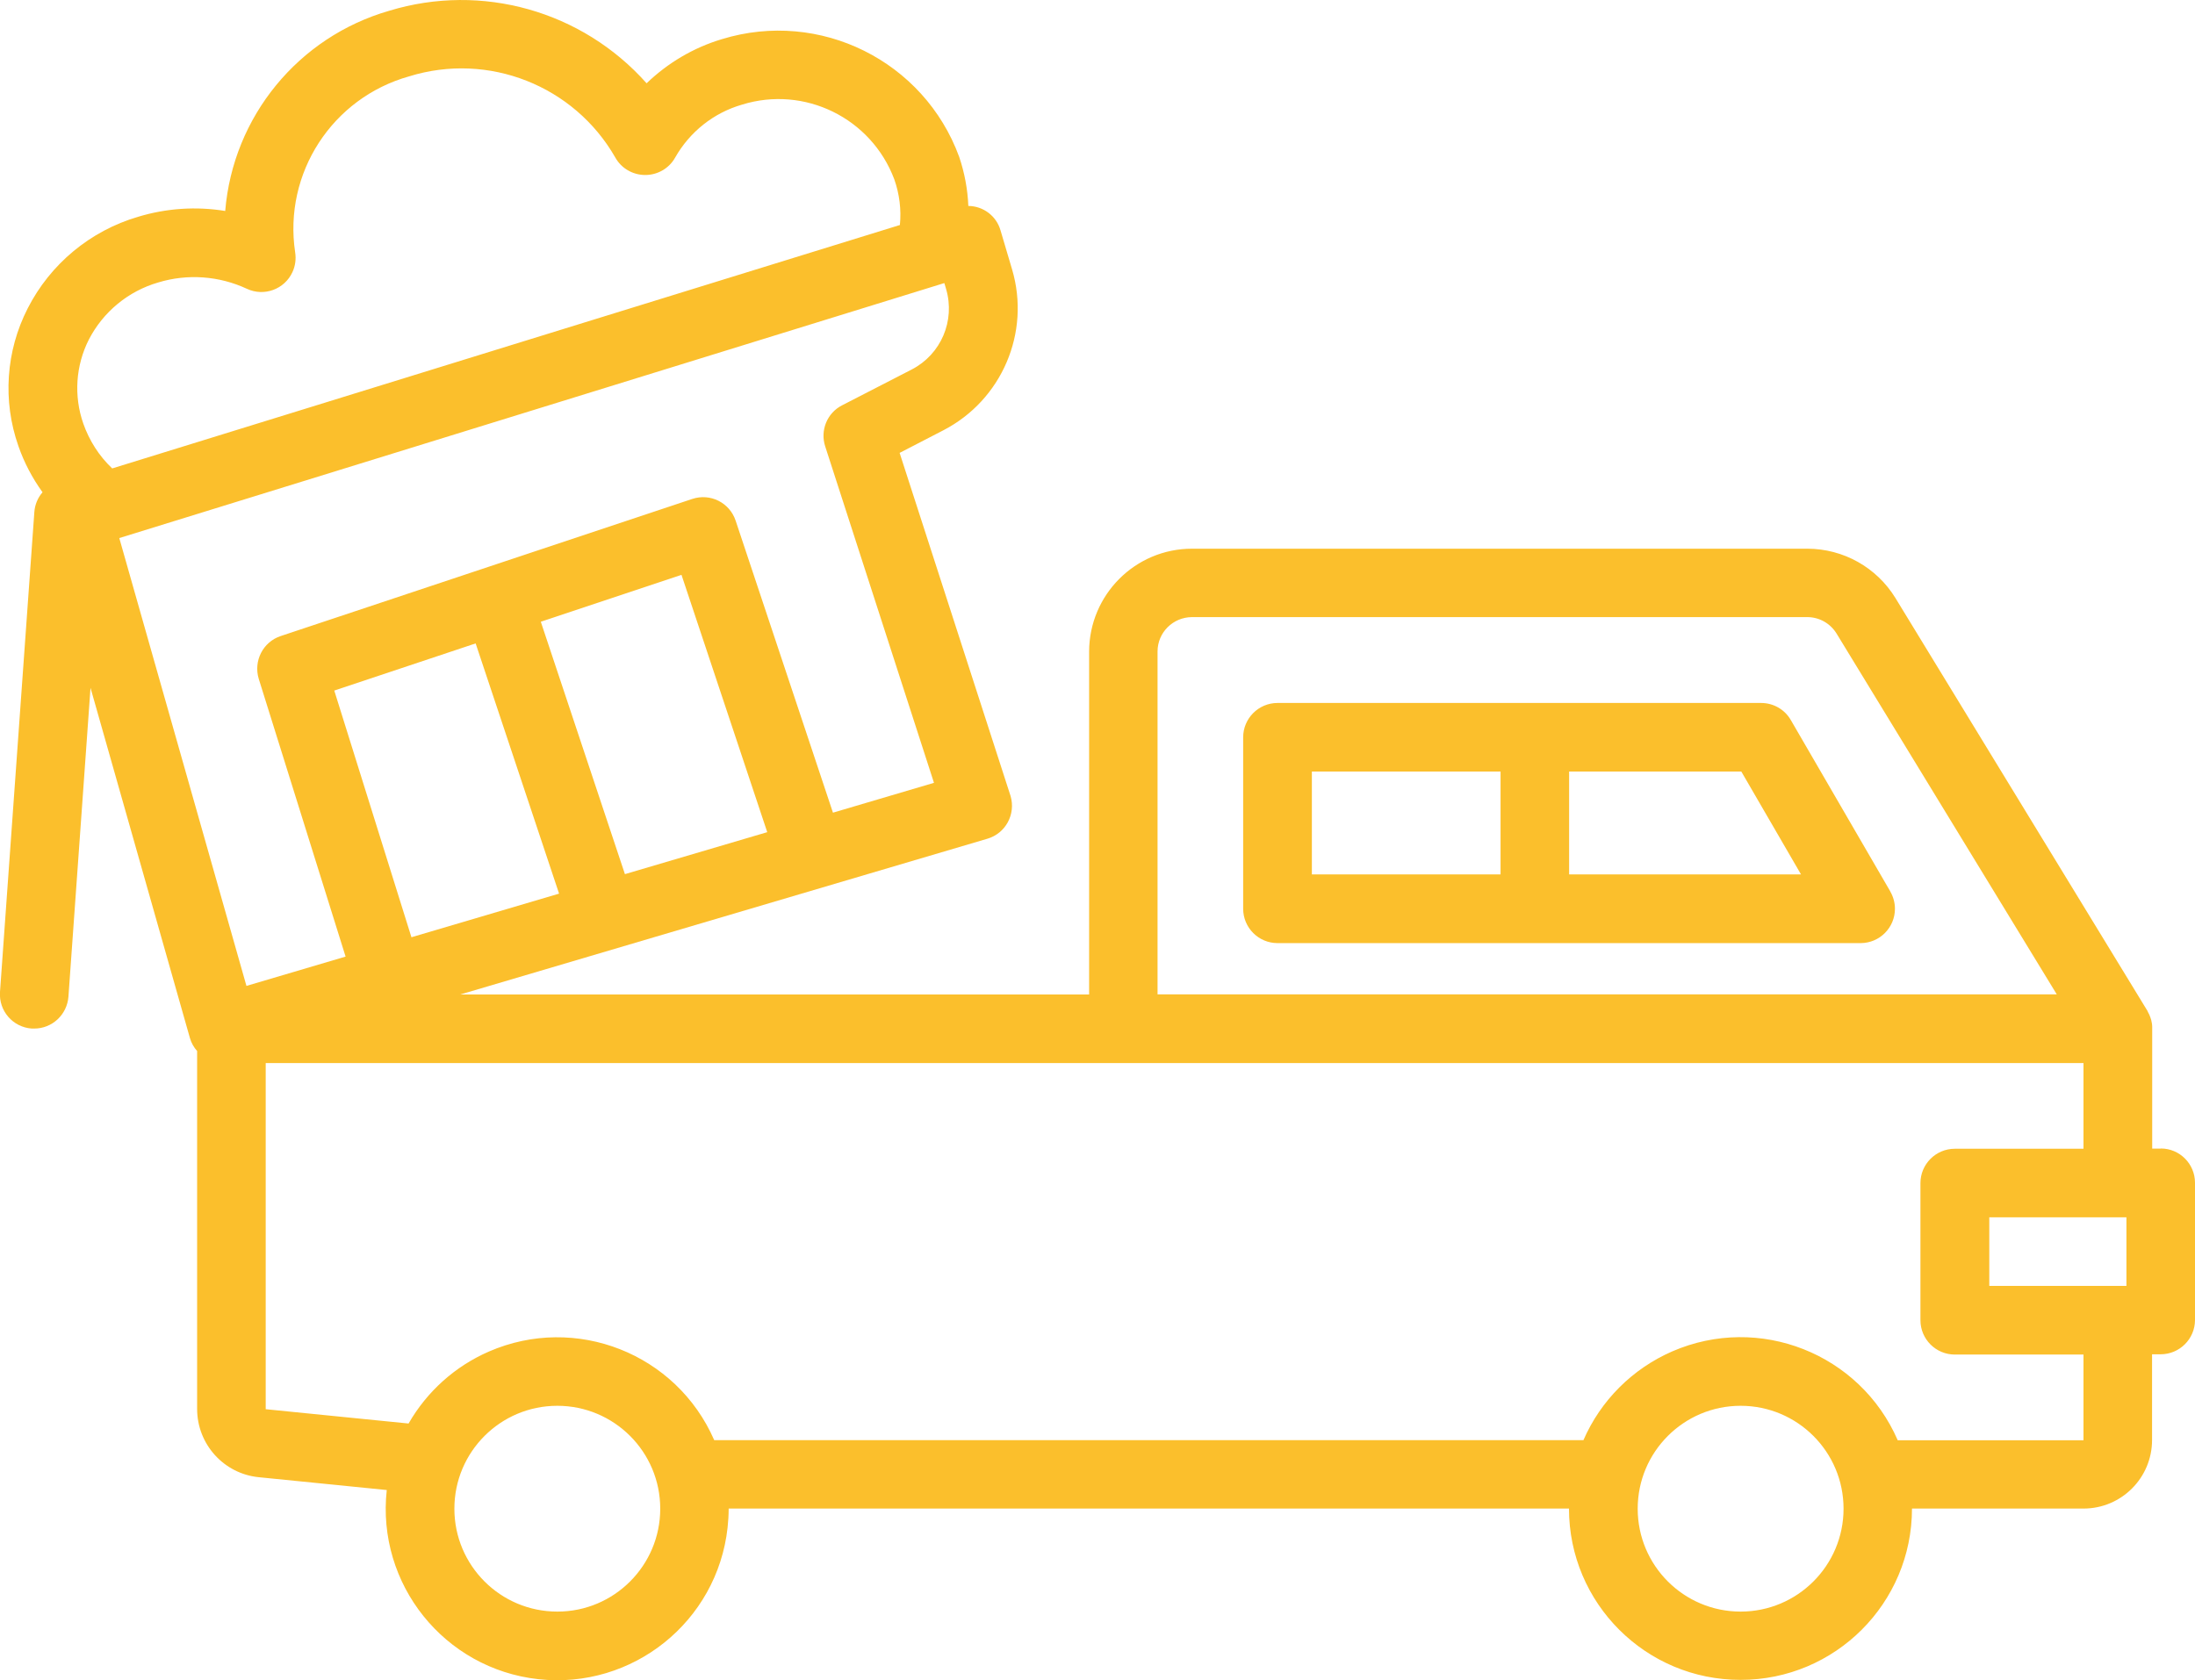
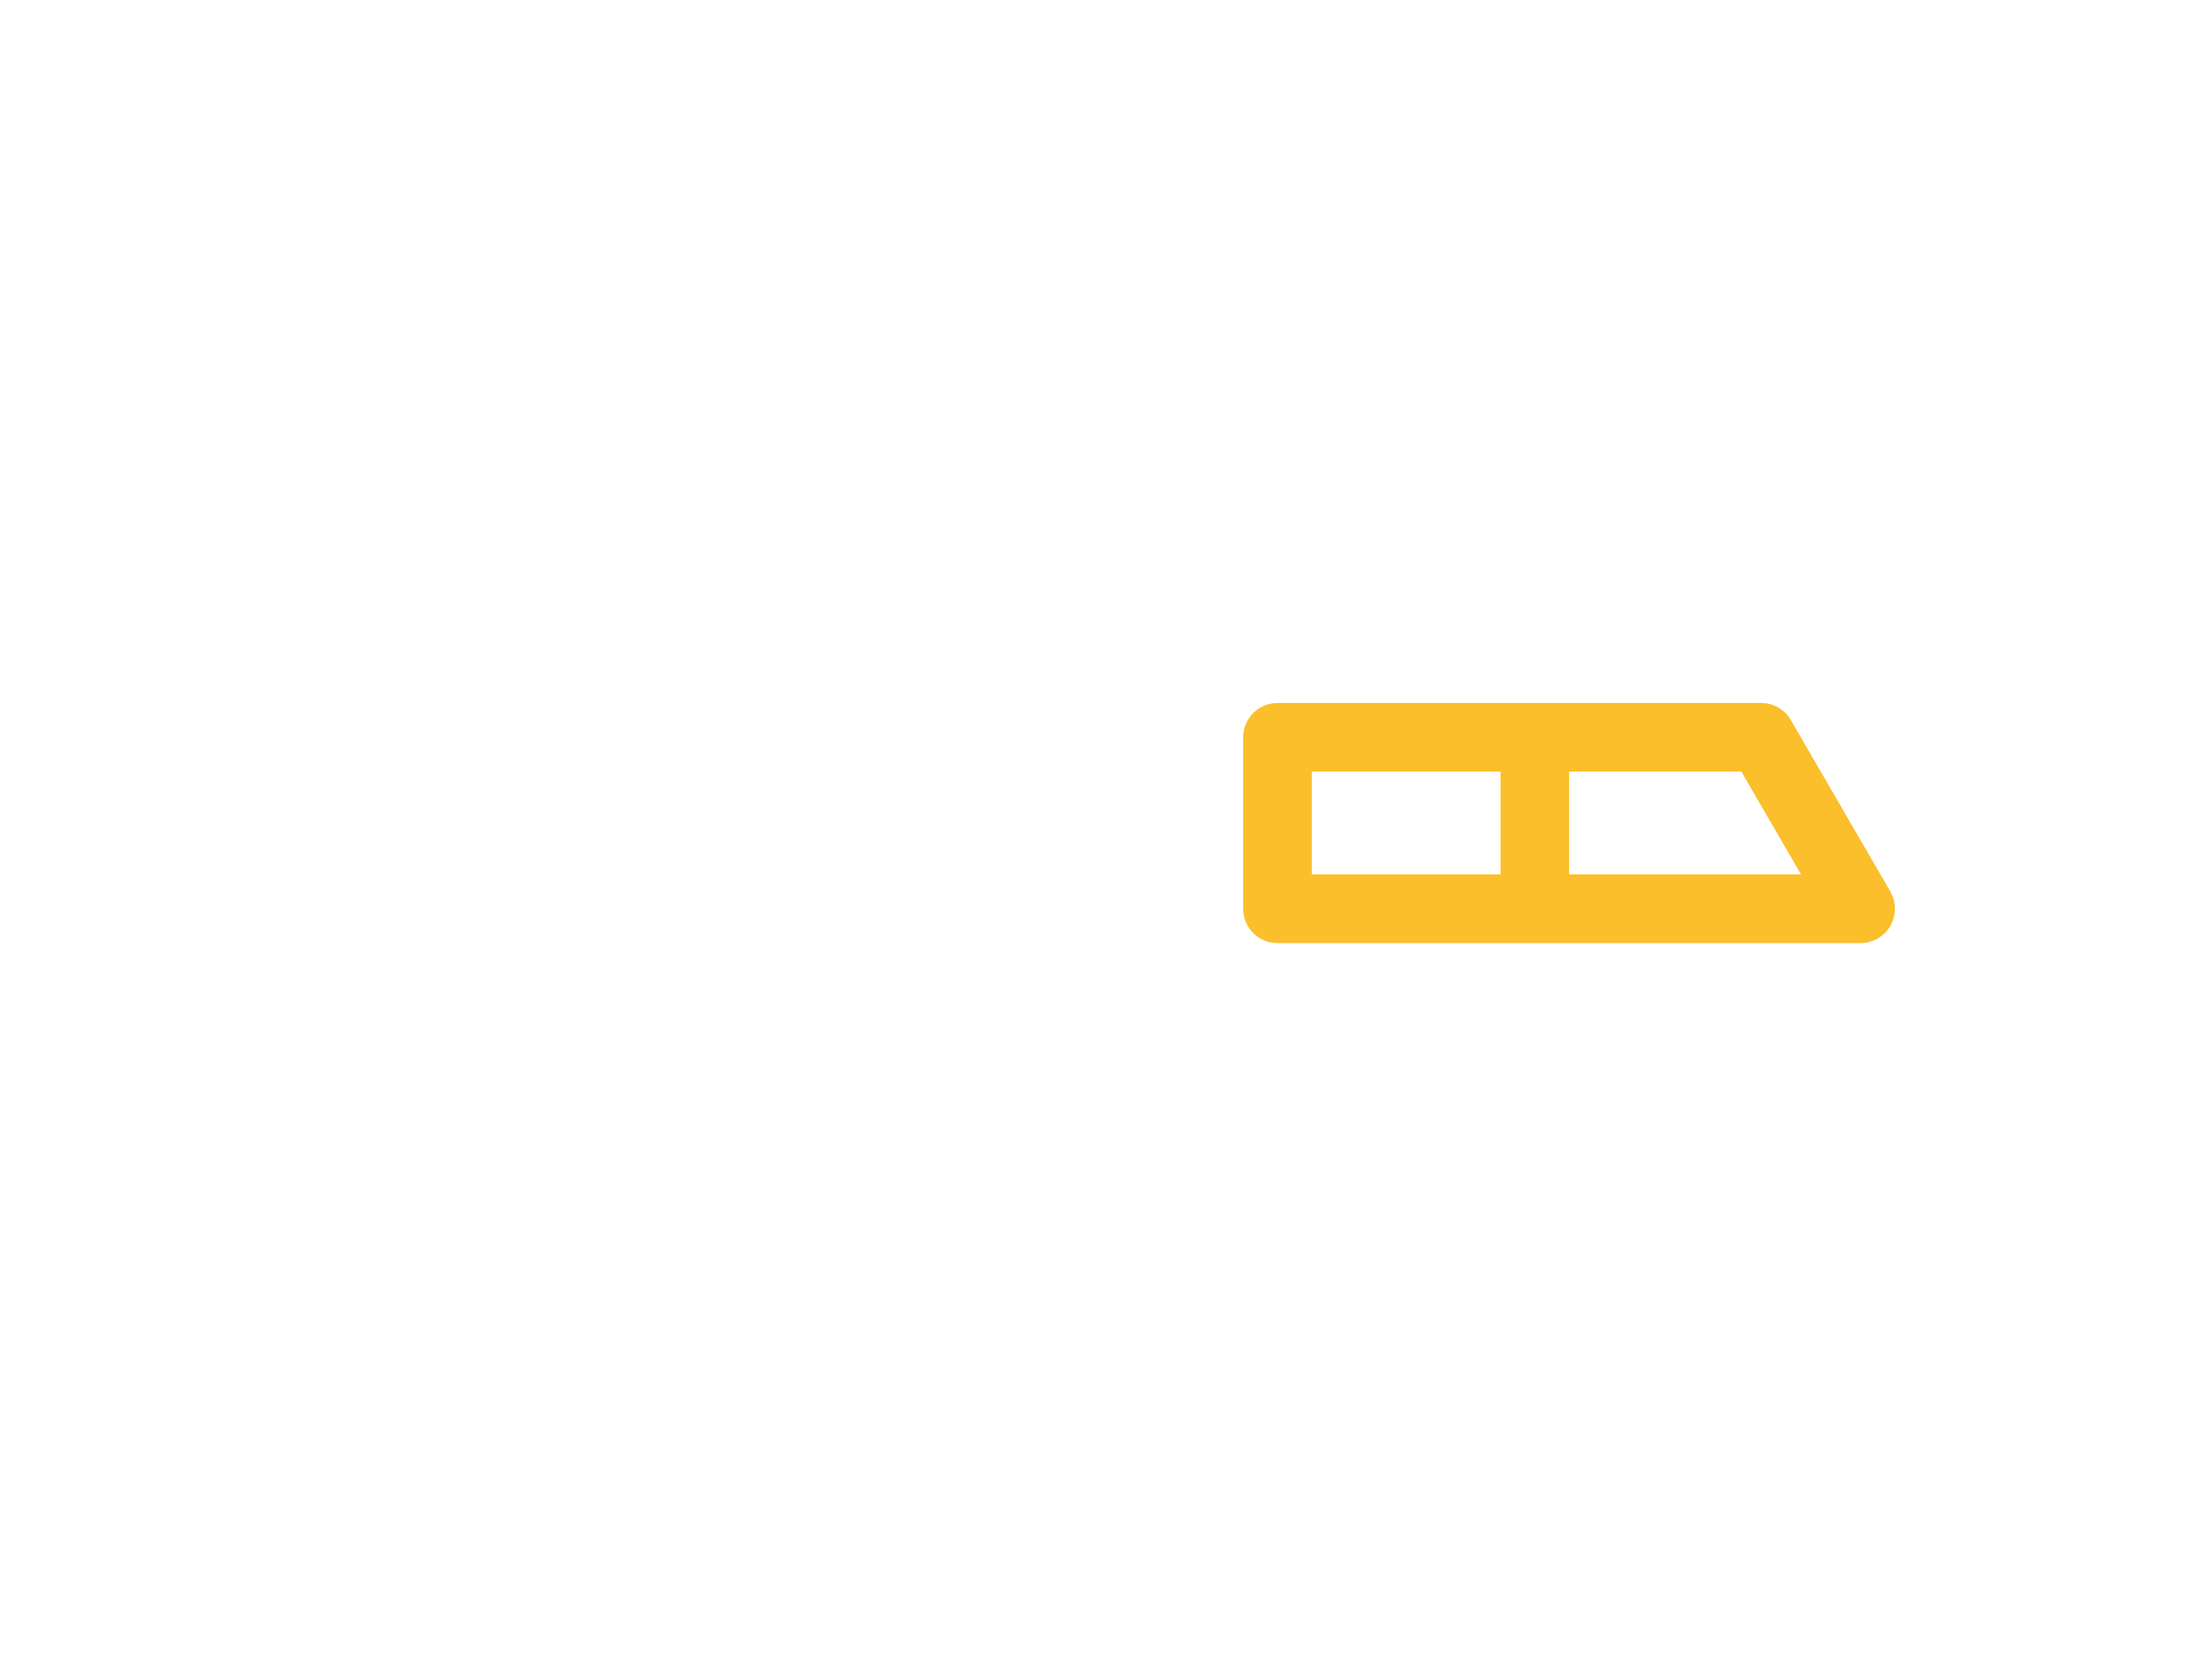
<svg xmlns="http://www.w3.org/2000/svg" id="Layer_2" viewBox="0 0 161.01 123.29">
  <defs>
    <style>.cls-1{fill:#fbbf2c;}</style>
  </defs>
  <g id="Layer_1-2">
    <g id="_3e796f17d33976828e6bad663afb6ad0">
      <path id="Path_1125" class="cls-1" d="m138.66,65.41l-7.3-12.58c-.45-.78-1.28-1.25-2.18-1.25h-35.47c-1.39,0-2.52,1.13-2.52,2.52v12.58c0,1.39,1.13,2.52,2.52,2.52h42.77c1.39,0,2.52-1.13,2.52-2.52,0-.44-.12-.88-.34-1.26Zm-28.59-1.25h-13.84v-7.55h13.84v7.55Zm5.03,0v-7.55h12.63l4.38,7.55h-17.01Z" />
-       <path id="Path_1126" class="cls-1" d="m158.5,84.28h-.63v-8.83s0-.07,0-.1c0-.17-.03-.34-.07-.5-.01-.05-.03-.11-.05-.16-.05-.15-.11-.3-.19-.43-.01-.03-.02-.06-.04-.09l-18.49-30.3c-1.38-2.24-3.81-3.6-6.44-3.61h-45.15c-4.17,0-7.54,3.38-7.55,7.55v25.16h-46.13l38.67-11.43c1.33-.39,2.09-1.79,1.7-3.13,0-.02-.01-.04-.02-.06l-8.12-25.12,3.21-1.66c4.29-2.22,6.41-7.17,5.04-11.8l-.85-2.87c-.3-1.05-1.26-1.78-2.36-1.79-.05-1.23-.28-2.44-.67-3.6-2.58-7.04-10.22-10.84-17.4-8.64-2.08.62-3.97,1.74-5.53,3.24C42.71.8,35.34-1.28,28.55.79c-6.67,1.92-11.46,7.77-12.03,14.69-2.14-.35-4.33-.2-6.4.43-3.5,1.03-6.43,3.46-8.09,6.72-1.6,3.13-1.85,6.78-.68,10.1.42,1.21,1.02,2.35,1.77,3.39-.35.4-.56.91-.6,1.44L0,72.78c-.1,1.39.94,2.59,2.33,2.69.06,0,.12,0,.18,0,1.32,0,2.41-1.02,2.51-2.34l1.62-22.66,7.29,25.69c.1.36.29.69.53.96v26.26c0,2.59,1.96,4.76,4.53,5.01l9.38.94c-.76,6.9,4.22,13.12,11.12,13.88,6.9.76,13.12-4.22,13.88-11.12.05-.46.08-.93.08-1.4h61.64c0,6.95,5.64,12.58,12.59,12.57,6.94,0,12.57-5.63,12.57-12.57h12.58c2.78,0,5.03-2.25,5.03-5.03v-6.29h.63c1.39,0,2.52-1.13,2.52-2.52h0v-10.06c0-1.39-1.12-2.52-2.51-2.52h0Zm-73.59-36.48c0-1.39,1.13-2.51,2.52-2.52h45.14c.88,0,1.69.46,2.15,1.21l16.15,26.47h-65.96v-25.16Zm-54.73,20.97l-5.66-18.1,10.37-3.46,6.12,18.36-10.83,3.2Zm15.66-4.63l-6.17-18.52,10.32-3.44,6.29,18.88-10.44,3.08ZM6.11,31.08c-.71-2.03-.56-4.26.41-6.17,1.05-2.03,2.88-3.54,5.07-4.18,2.16-.66,4.48-.49,6.52.46,1.26.59,2.76.04,3.34-1.22.21-.45.28-.96.2-1.46-.87-5.8,2.72-11.33,8.37-12.91,5.81-1.8,12.09.68,15.11,5.95.44.8,1.29,1.29,2.2,1.29h0c.91,0,1.76-.49,2.2-1.29,1.07-1.88,2.82-3.27,4.89-3.87,4.59-1.43,9.49.98,11.18,5.48.38,1.08.52,2.22.41,3.35L8.23,34.37c-.96-.91-1.68-2.04-2.12-3.29Zm11.97,41.27l-9.33-32.87,60.52-18.71.13.44c.68,2.32-.37,4.79-2.52,5.9l-5.11,2.63c-1.1.56-1.62,1.84-1.24,3.01l7.98,24.69-7.41,2.19-7.14-21.43c-.44-1.32-1.86-2.03-3.18-1.59,0,0,0,0,0,0l-30.19,10.06c-1.3.43-2.01,1.83-1.61,3.14l6.37,20.38-7.27,2.15Zm22.8,45.9c-4.17,0-7.55-3.38-7.55-7.55,0-4.17,3.38-7.55,7.55-7.55s7.55,3.38,7.55,7.55h0c0,4.17-3.38,7.55-7.54,7.55h0Zm86.8,0c-4.17,0-7.55-3.38-7.55-7.55s3.38-7.55,7.55-7.55,7.55,3.38,7.55,7.55h0c0,4.17-3.38,7.55-7.55,7.55h0,0Zm11.52-12.58c-2.77-6.36-10.17-9.28-16.54-6.51-2.91,1.27-5.24,3.59-6.51,6.51h-63.76c-2.77-6.36-10.17-9.27-16.53-6.5-2.48,1.08-4.54,2.93-5.89,5.28l-10.48-1.05v-25.4h133.34v6.29h-9.44c-1.39,0-2.52,1.13-2.52,2.52h0v10.06c0,1.39,1.13,2.52,2.52,2.52h9.44v6.29h-13.64Zm16.78-11.32h-10.06v-5.03h10.06v5.03Z" />
    </g>
  </g>
</svg>